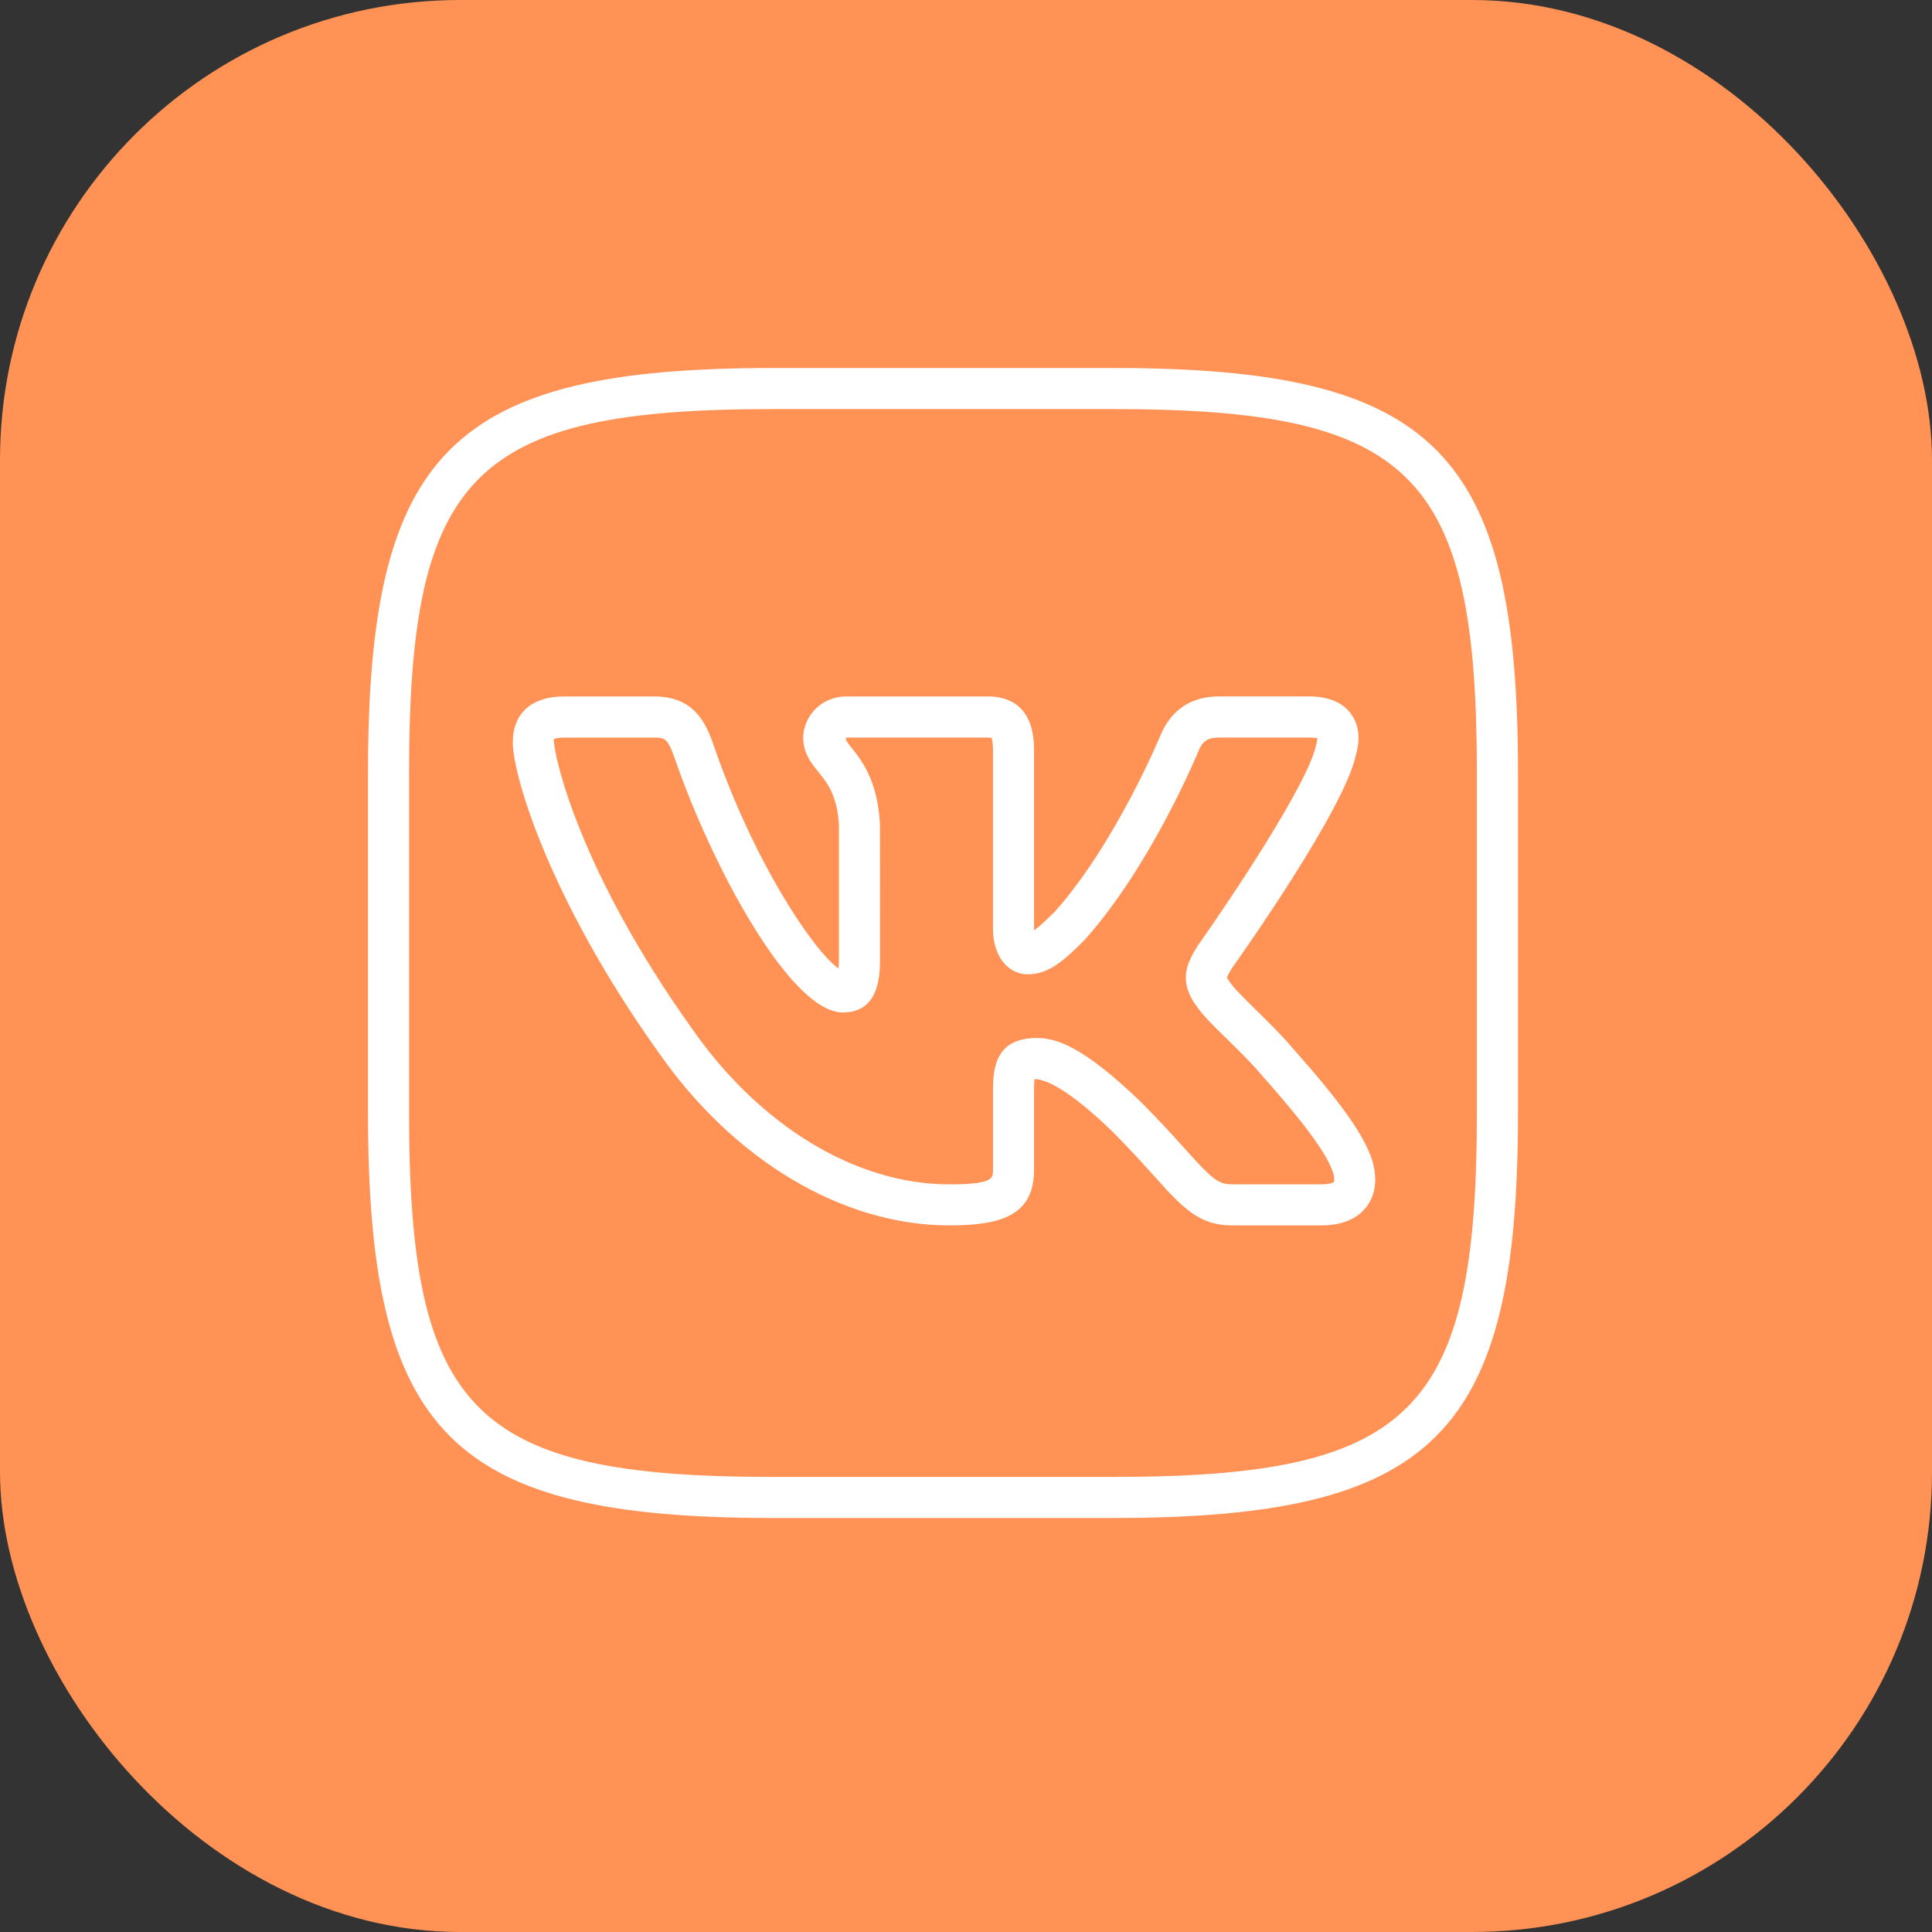
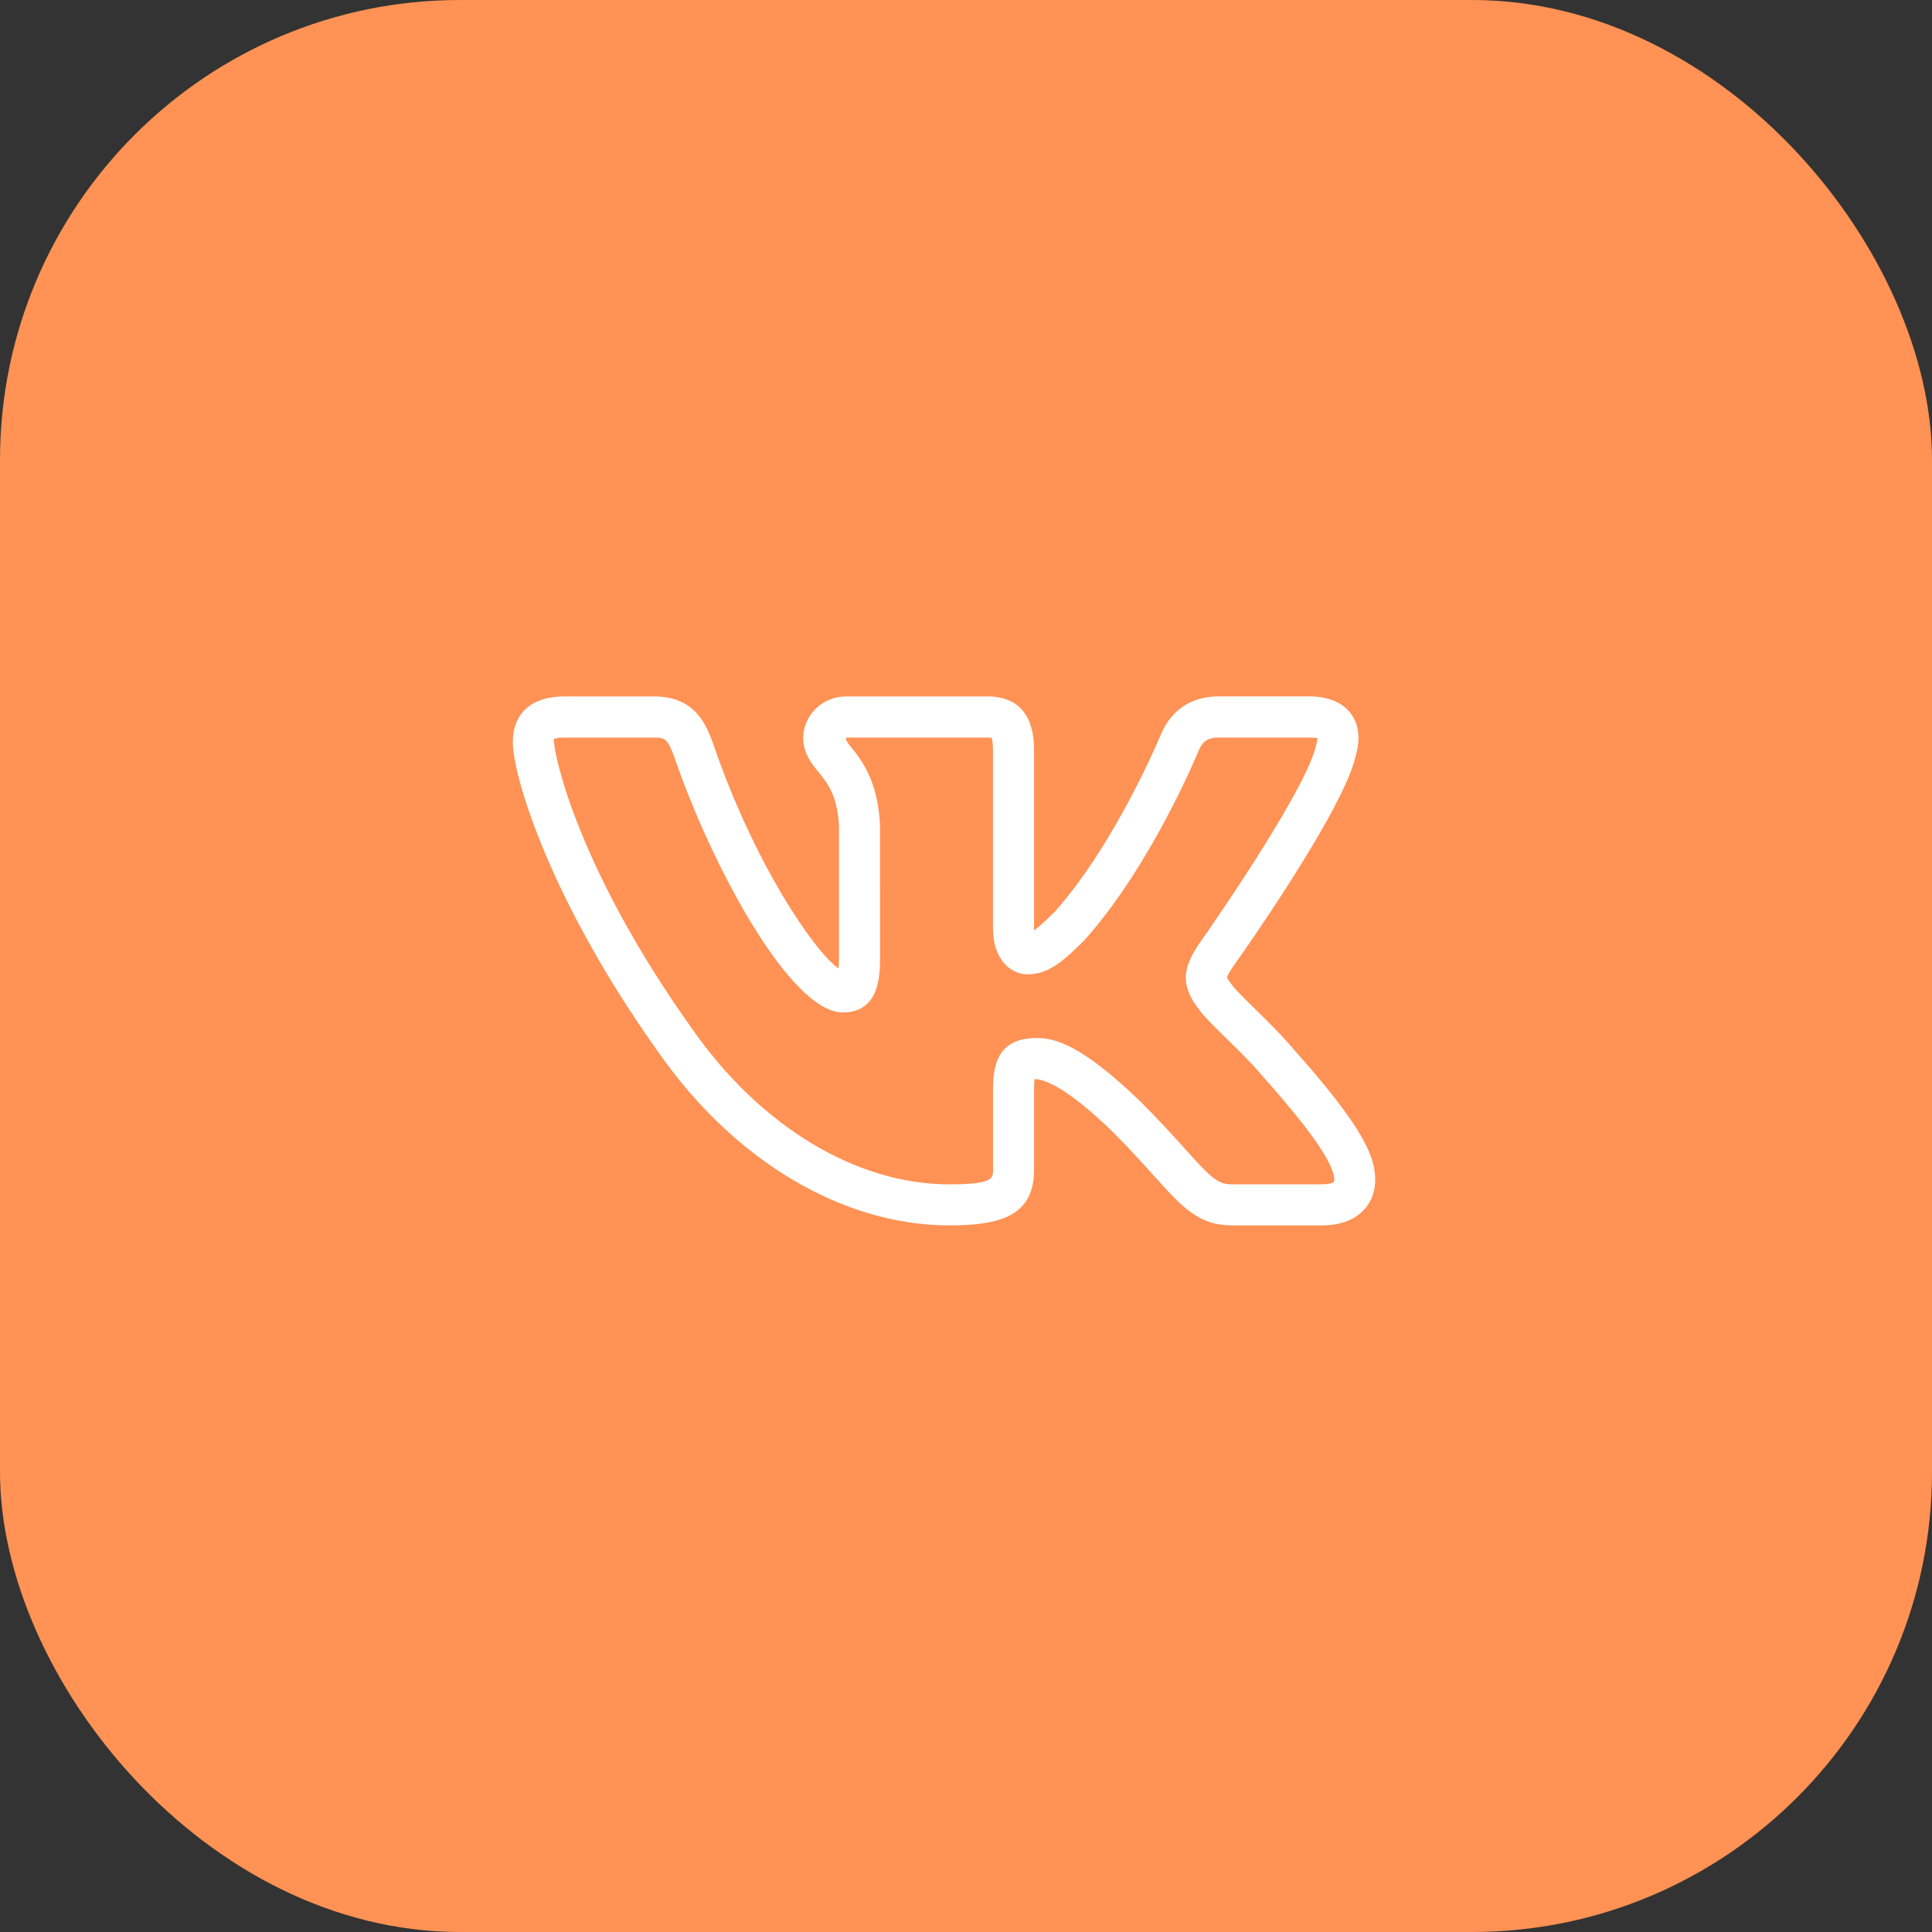
<svg xmlns="http://www.w3.org/2000/svg" width="42" height="42" viewBox="0 0 42 42" fill="none">
  <rect x="0" y="0" width="42" height="42" fill="#333333" stroke="none" />
  <rect width="42" height="42" rx="10" fill="#FF9254" />
-   <path d="M24.196 33H16.804C9.81 33 8 31.19 8 24.196V16.804C8 9.81 9.81 8 16.804 8H24.195C31.19 8 33 9.81 33 16.804V24.196C33 31.19 31.19 33 24.196 33ZM16.804 8.893C10.297 8.893 8.893 10.297 8.893 16.804V24.196C8.893 30.703 10.297 32.107 16.804 32.107H24.195C30.702 32.107 32.106 30.703 32.106 24.196V16.804C32.107 10.297 30.703 8.893 24.196 8.893H16.804Z" fill="white" />
  <path d="M28.731 26.639H26.778C26.054 26.639 25.692 26.235 25.089 25.565C24.852 25.302 24.561 24.978 24.174 24.59C23.108 23.562 22.656 23.459 22.49 23.459C22.484 23.503 22.479 23.572 22.479 23.681V25.433C22.479 26.434 21.743 26.639 20.637 26.639C18.319 26.639 15.954 25.231 14.312 22.873C11.945 19.556 11.148 16.86 11.148 16.139C11.148 15.505 11.555 15.14 12.264 15.14H14.218C15.075 15.14 15.337 15.688 15.514 16.2C16.394 18.763 17.69 20.673 18.229 21.055C18.234 20.996 18.238 20.92 18.238 20.816V17.939C18.201 17.288 17.985 17.02 17.794 16.785C17.637 16.592 17.461 16.373 17.461 16.036C17.461 15.605 17.821 15.14 18.404 15.14H21.474C21.933 15.14 22.479 15.342 22.479 16.305V20.175C22.479 20.193 22.479 20.209 22.48 20.224C22.581 20.154 22.725 20.023 22.931 19.818C24.252 18.34 25.225 15.993 25.235 15.969C25.468 15.424 25.904 15.139 26.498 15.139H28.452C28.874 15.139 29.182 15.266 29.367 15.514C29.49 15.68 29.608 15.973 29.471 16.432C29.219 17.592 27.027 20.703 26.777 21.054C26.758 21.085 26.682 21.208 26.672 21.25C26.675 21.25 26.691 21.294 26.765 21.39C26.855 21.514 27.078 21.732 27.293 21.944C27.559 22.204 27.86 22.5 28.099 22.783C29.153 23.968 29.655 24.678 29.831 25.224C29.978 25.73 29.848 26.047 29.712 26.227C29.574 26.416 29.29 26.639 28.731 26.639ZM22.544 22.565C22.947 22.565 23.531 22.73 24.799 23.953C25.206 24.36 25.508 24.695 25.754 24.968C26.337 25.619 26.479 25.746 26.777 25.746H28.73C28.915 25.746 28.99 25.704 29 25.693C29 25.693 29.022 25.638 28.979 25.488C28.814 24.977 28.062 24.087 27.426 23.37C27.196 23.098 26.917 22.825 26.669 22.583C26.393 22.313 26.176 22.1 26.052 21.927C25.607 21.355 25.781 20.97 26.036 20.561C26.697 19.627 28.419 17.07 28.607 16.211C28.633 16.12 28.639 16.07 28.639 16.046C28.623 16.047 28.563 16.034 28.452 16.034H26.498C26.231 16.034 26.135 16.137 26.059 16.315C26.02 16.411 25.021 18.82 23.58 20.432C23.121 20.892 22.797 21.181 22.337 21.181C21.975 21.181 21.586 20.866 21.586 20.176V16.305C21.586 16.134 21.565 16.062 21.555 16.037C21.546 16.04 21.521 16.035 21.474 16.034H18.404C18.361 16.068 18.438 16.163 18.488 16.225C18.723 16.515 19.077 16.954 19.13 17.916L19.131 20.818C19.131 21.174 19.131 22.01 18.322 22.01C17.177 22.01 15.466 18.805 14.671 16.493C14.512 16.035 14.438 16.035 14.219 16.035H12.265C12.09 16.035 12.038 16.069 12.038 16.069C12.042 16.454 12.595 18.93 15.042 22.36C16.52 24.482 18.611 25.747 20.637 25.747C21.587 25.747 21.587 25.616 21.587 25.434V23.682C21.587 23.13 21.7 22.565 22.544 22.565Z" fill="white" />
</svg>